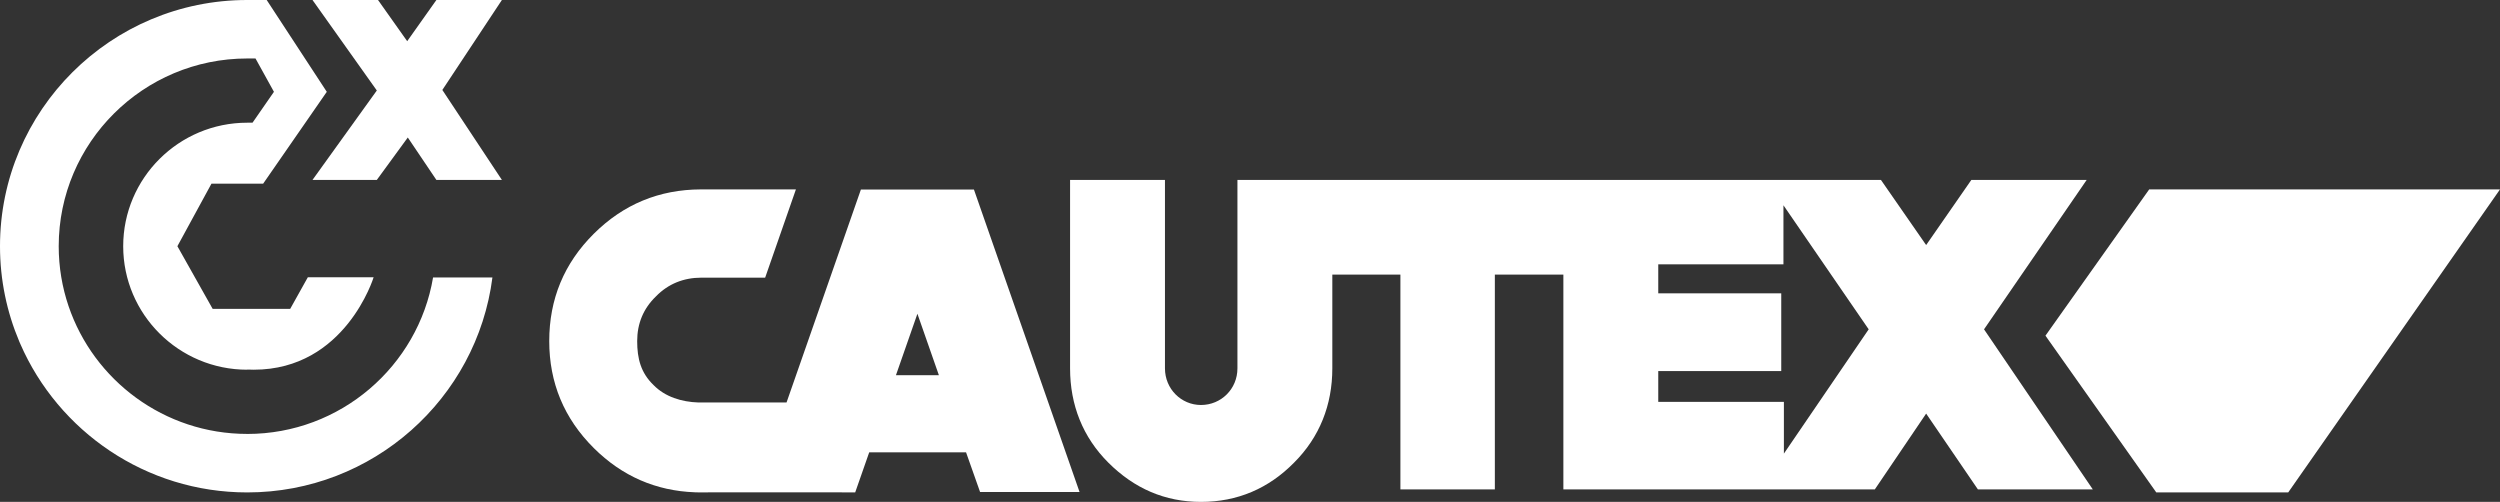
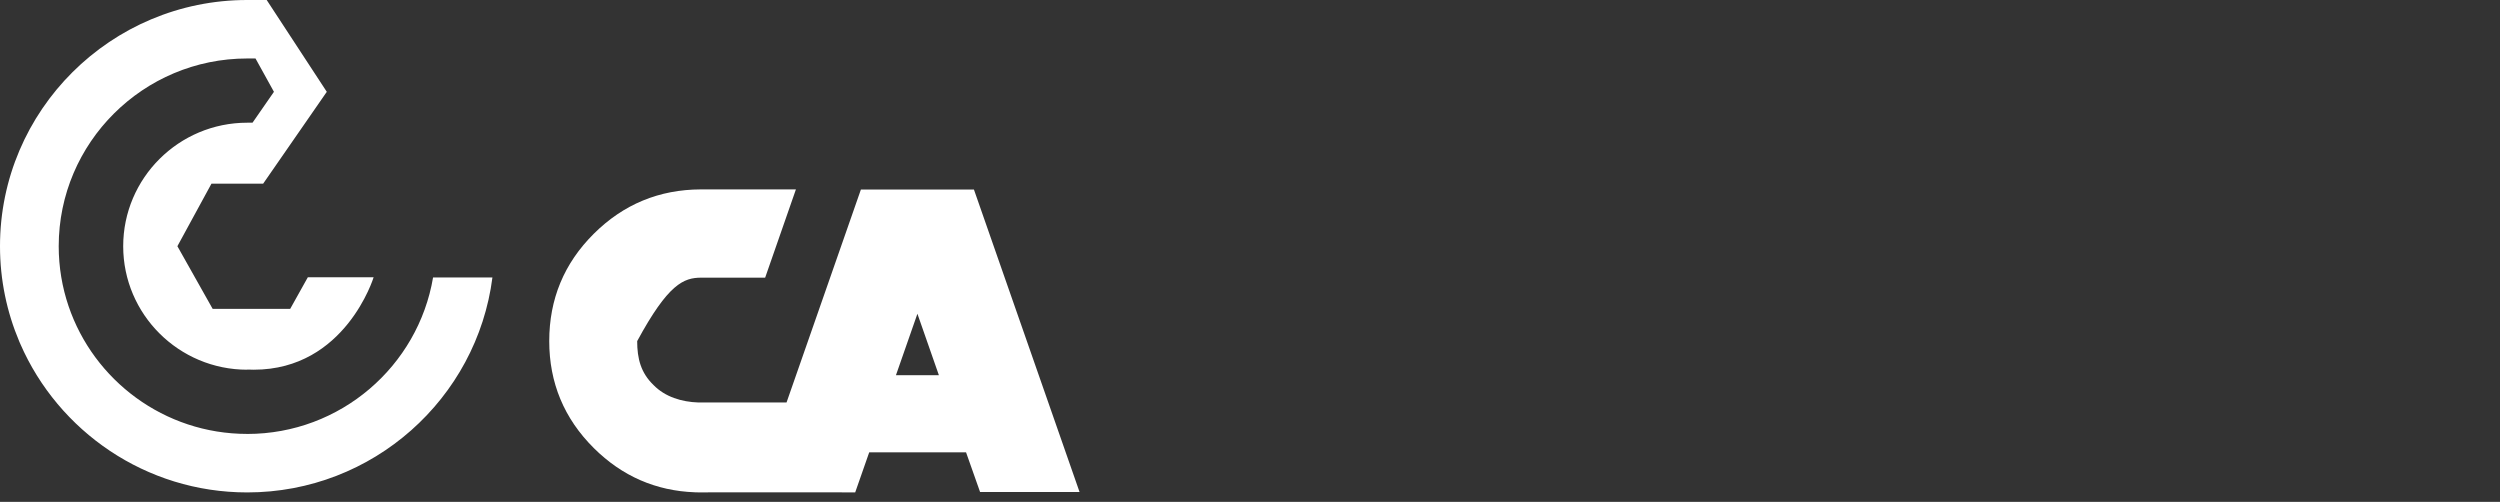
<svg xmlns="http://www.w3.org/2000/svg" width="264" height="53" viewBox="0 0 264 53" fill="none">
  <rect x="0" y="0" width="264" height="53" fill="#333333" stroke="none" />
-   <path fill-rule="evenodd" clip-rule="evenodd" d="M226.955 20L216 35.447L227.704 52H241.635L264 20H226.955Z" fill="white" />
-   <path fill-rule="evenodd" clip-rule="evenodd" d="M46.082 0L43 4.35L39.919 0H33L39.792 9.556L33 19H39.792L43.063 14.52L46.082 19H53L46.711 9.5L53 0H46.082Z" fill="white" />
  <path fill-rule="evenodd" clip-rule="evenodd" d="M26.107 45.825V45.822C17.345 45.822 9.89 40.159 7.236 32.316C6.565 30.332 6.2 28.208 6.2 26.001C6.2 15.066 15.129 6.175 26.107 6.175H26.982L28.928 9.696L26.667 12.957H26.107C18.884 12.957 13.01 18.808 13.01 26.001C13.01 33.19 18.884 39.041 26.107 39.041L26.13 39.025C26.348 39.034 26.57 39.041 26.799 39.041C36.477 39.041 39.455 29.279 39.455 29.279H32.507L30.645 32.615H22.456L18.733 25.999L22.332 19.393H27.791L34.509 9.696L28.163 0H26.107C11.714 0 0.001 11.659 0 25.999V26V26.001C0 29.566 0.725 32.965 2.034 36.06C2.041 36.077 2.048 36.093 2.054 36.11C2.085 36.181 2.117 36.252 2.148 36.323C6.167 45.538 15.391 52 26.107 52C39.379 52 50.367 42.083 52 29.299H45.732C44.15 38.668 35.953 45.825 26.107 45.825Z" fill="white" />
-   <path fill-rule="evenodd" clip-rule="evenodd" d="M94.612 39.621L96.879 33.132L99.146 39.621H94.612ZM90.91 20.017L83.058 42.502H73.748C71.994 42.445 70.235 41.916 69.013 40.66C67.674 39.372 67.286 37.868 67.286 36.022C67.286 34.174 67.934 32.585 69.272 31.296C70.564 29.969 72.199 29.325 74.05 29.321H80.8L84.049 20H73.991V20.001C69.618 20.018 65.843 21.564 62.708 24.682C59.555 27.817 58 31.597 58 36.022C58 40.403 59.555 44.183 62.708 47.318C65.696 50.29 69.268 51.834 73.384 51.987V51.992H73.547C73.719 51.997 73.892 52 74.066 52C74.384 52 74.689 51.997 74.986 51.992H88.442L90.308 52L91.789 47.766H102.015L103.496 51.954H114L102.848 20.017H90.91Z" fill="white" />
-   <path fill-rule="evenodd" clip-rule="evenodd" d="M188.379 47.902V42.437H175.112V39.183H188.1V30.978H175.112V27.913H188.332V21.677L197.333 34.777L188.379 47.902ZM220.352 19.004H208.171L203.401 25.878L198.63 19.004H188.332V19H166.252H165.092H140.693H139.487H130.673V38.9C130.673 41.069 128.957 42.767 126.823 42.767C124.736 42.767 123.02 41.069 123.02 38.9V19H113V38.9C113 42.767 114.345 46.162 117.036 48.85C119.773 51.586 123.02 53 126.823 53C130.673 53 133.967 51.586 136.658 48.85C139.348 46.162 140.693 42.767 140.693 38.9V28.997H147.883V51.68H157.856V28.997H165.092V51.68H185.801H188.379H197.982L203.401 43.675L208.866 51.68H221L209.514 34.777L220.352 19.004Z" fill="white" />
+   <path fill-rule="evenodd" clip-rule="evenodd" d="M94.612 39.621L96.879 33.132L99.146 39.621H94.612ZM90.91 20.017L83.058 42.502H73.748C71.994 42.445 70.235 41.916 69.013 40.66C67.674 39.372 67.286 37.868 67.286 36.022C70.564 29.969 72.199 29.325 74.05 29.321H80.8L84.049 20H73.991V20.001C69.618 20.018 65.843 21.564 62.708 24.682C59.555 27.817 58 31.597 58 36.022C58 40.403 59.555 44.183 62.708 47.318C65.696 50.29 69.268 51.834 73.384 51.987V51.992H73.547C73.719 51.997 73.892 52 74.066 52C74.384 52 74.689 51.997 74.986 51.992H88.442L90.308 52L91.789 47.766H102.015L103.496 51.954H114L102.848 20.017H90.91Z" fill="white" />
</svg>